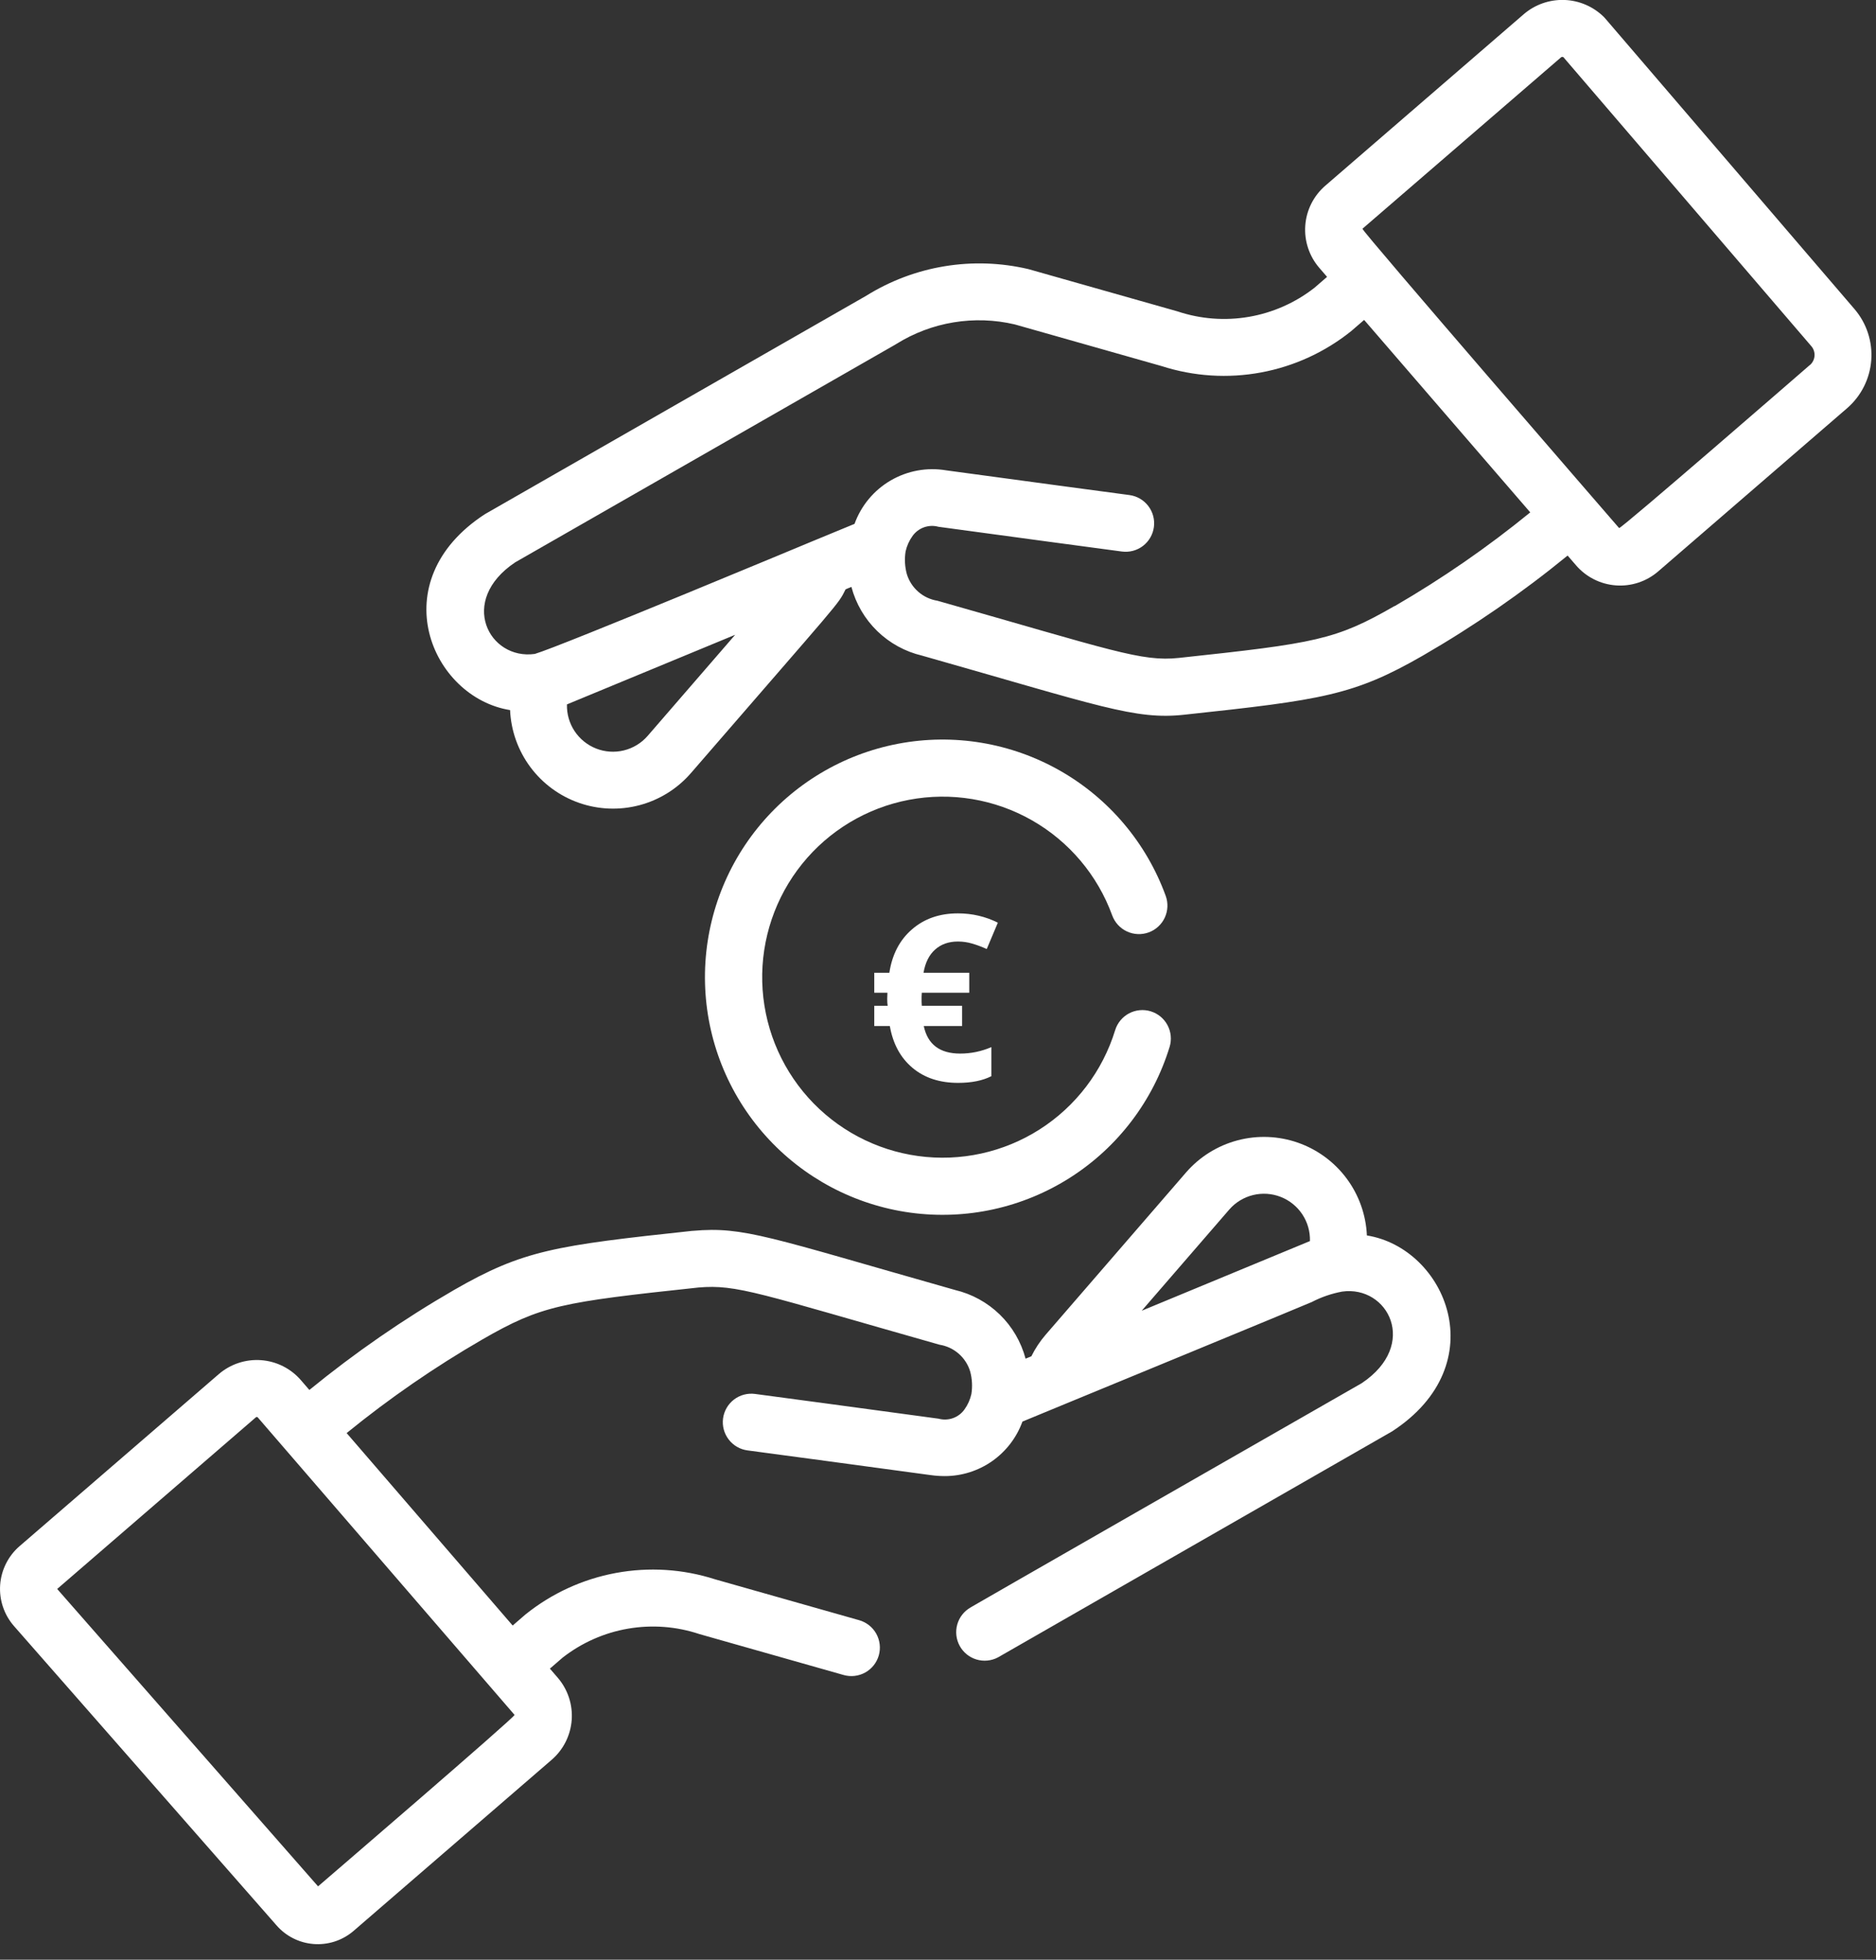
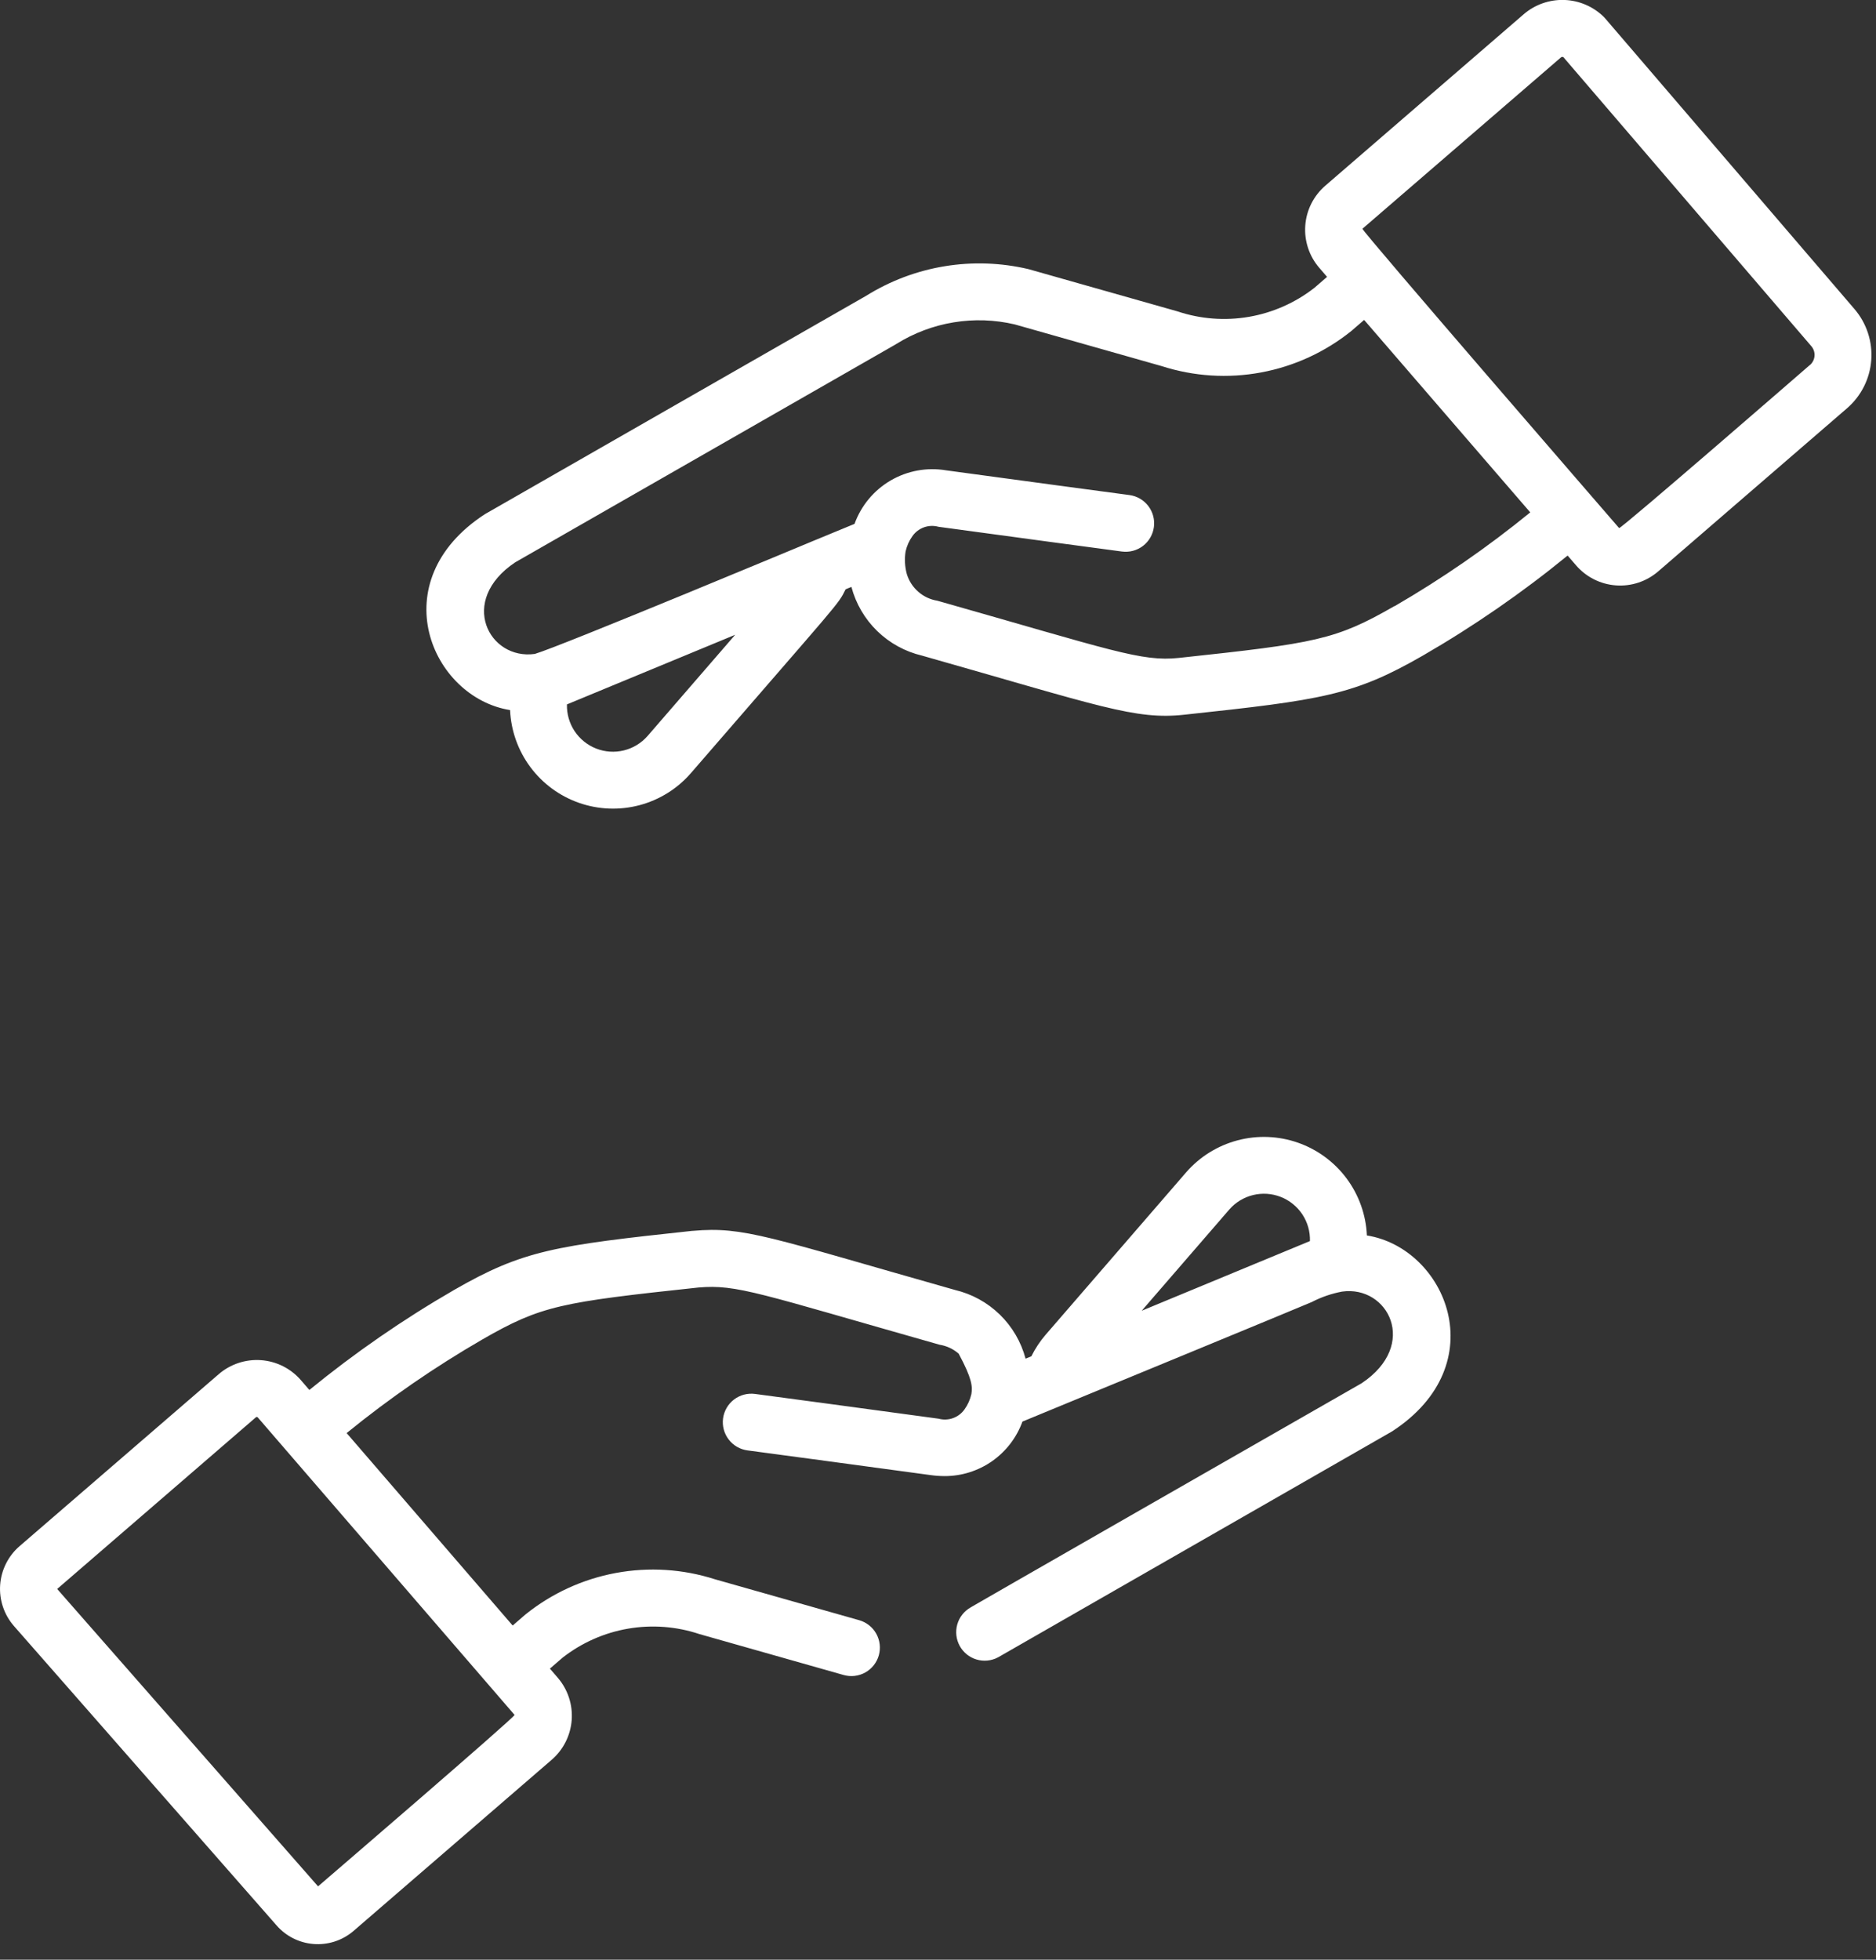
<svg xmlns="http://www.w3.org/2000/svg" width="113" height="118" viewBox="0 0 113 118" fill="none">
  <rect x="0" y="0" width="113" height="118" fill="#333333" stroke="none" />
  <g clip-path="url(#clip0)">
    <path d="M111.708 18.614L96.708 1.132C96.679 1.099 96.65 1.067 96.619 1.032C95.983 0.4 95.132 0.031 94.236 -0.002C93.339 -0.034 92.464 0.271 91.783 0.855L79.83 11.18C79.481 11.481 79.195 11.848 78.987 12.259C78.78 12.671 78.656 13.12 78.623 13.579C78.589 14.039 78.647 14.501 78.792 14.938C78.937 15.376 79.166 15.78 79.468 16.129L79.936 16.671L79.165 17.337C78.015 18.233 76.661 18.831 75.225 19.078C73.787 19.325 72.312 19.212 70.929 18.75C70.866 18.732 62.013 16.22 61.949 16.205C60.294 15.815 58.579 15.755 56.901 16.031C55.224 16.306 53.617 16.911 52.174 17.81C52.11 17.847 29.266 30.921 29.204 30.962C22.982 35.015 25.978 41.997 30.724 42.756C30.779 43.995 31.204 45.19 31.944 46.186C32.684 47.181 33.706 47.933 34.877 48.342C36.048 48.752 37.315 48.801 38.514 48.484C39.714 48.167 40.791 47.498 41.606 46.563C50.757 35.99 50.455 36.45 50.935 35.483L51.284 35.339C51.552 36.349 52.089 37.268 52.838 37.997C53.588 38.725 54.521 39.237 55.538 39.477C66.232 42.51 68.379 43.362 71.346 43.034C79.638 42.145 81.538 41.873 85.714 39.47C88.775 37.701 91.688 35.689 94.425 33.452L94.934 34.042C95.235 34.391 95.602 34.677 96.014 34.884C96.425 35.091 96.874 35.215 97.334 35.248C97.793 35.282 98.255 35.225 98.692 35.08C99.13 34.935 99.534 34.705 99.883 34.404L111.26 24.579C112.107 23.846 112.63 22.806 112.714 21.689C112.798 20.571 112.436 19.466 111.708 18.614ZM39.008 44.314C38.633 44.744 38.134 45.048 37.579 45.184C37.025 45.32 36.442 45.281 35.911 45.073C35.379 44.865 34.925 44.498 34.609 44.022C34.294 43.546 34.134 42.985 34.15 42.414L44.283 38.222L39.008 44.314ZM83.998 36.492C80.445 38.537 79.249 38.731 71.011 39.615C68.751 39.857 66.962 39.149 56.468 36.173C56.04 36.105 55.639 35.918 55.313 35.633C54.986 35.348 54.746 34.977 54.621 34.562C54.501 34.119 54.476 33.656 54.548 33.203C54.623 32.868 54.765 32.551 54.966 32.273C55.138 32.032 55.38 31.849 55.659 31.75C55.938 31.651 56.241 31.64 56.527 31.719C59.772 32.166 67.5 33.199 67.577 33.209C68.028 33.269 68.484 33.148 68.846 32.872C69.207 32.596 69.444 32.187 69.504 31.736C69.565 31.286 69.444 30.829 69.167 30.468C68.891 30.106 68.483 29.869 68.032 29.809C67.954 29.799 60.232 28.766 56.994 28.321C55.842 28.126 54.658 28.342 53.648 28.931C52.639 29.52 51.869 30.445 51.472 31.544L48.972 32.575C48.972 32.575 33.734 38.933 32.214 39.375C29.456 39.762 27.567 36.175 31.034 33.859L53.911 20.759C53.939 20.743 53.966 20.726 53.993 20.709C55.046 20.053 56.217 19.611 57.441 19.41C58.665 19.208 59.917 19.25 61.124 19.534L69.983 22.047C71.912 22.666 73.965 22.797 75.957 22.427C77.949 22.058 79.818 21.2 81.397 19.93L82.168 19.264L92.174 30.852C89.604 32.949 86.872 34.837 84.002 36.5L83.998 36.492ZM109.015 21.979C108.923 22.059 97.605 31.888 97.526 31.796C97.447 31.704 81.976 13.852 82.067 13.773L94.025 3.455C94.045 3.438 94.07 3.428 94.097 3.426C94.123 3.424 94.15 3.43 94.172 3.444L109.104 20.844C109.244 21.006 109.313 21.217 109.297 21.431C109.281 21.644 109.181 21.842 109.019 21.982L109.015 21.979Z" fill="white" />
-     <path d="M82.334 74.39C82.279 73.151 81.854 71.956 81.114 70.961C80.374 69.966 79.353 69.215 78.182 68.805C77.011 68.395 75.744 68.346 74.545 68.663C73.346 68.98 72.269 69.648 71.453 70.583L62.986 80.366C62.645 80.761 62.355 81.198 62.124 81.666L61.775 81.81C61.507 80.8 60.97 79.881 60.221 79.152C59.471 78.424 58.538 77.912 57.521 77.672C46.274 74.482 44.809 73.843 41.746 74.112H41.713C33.421 75.001 31.521 75.273 27.345 77.676C24.285 79.445 21.371 81.457 18.634 83.694L18.125 83.104C17.516 82.4 16.653 81.967 15.725 81.899C14.797 81.832 13.881 82.135 13.176 82.742L1.176 93.101C0.837 93.394 0.56 93.752 0.36 94.152C0.159 94.553 0.04 94.99 0.009 95.437C-0.022 95.884 0.036 96.332 0.179 96.757C0.322 97.182 0.548 97.574 0.843 97.911L16.656 115.931C17.22 116.579 18.015 116.982 18.872 117.053C19.729 117.124 20.579 116.858 21.243 116.312L21.275 116.285L33.228 105.964C33.577 105.663 33.864 105.296 34.071 104.885C34.278 104.473 34.402 104.024 34.436 103.565C34.469 103.105 34.412 102.643 34.267 102.206C34.122 101.768 33.892 101.364 33.591 101.015L33.123 100.473L33.894 99.807C35.044 98.911 36.398 98.312 37.834 98.066C39.271 97.819 40.747 97.931 42.13 98.393L50.816 100.857C51.033 100.918 51.259 100.937 51.483 100.91C51.707 100.884 51.923 100.814 52.12 100.705C52.316 100.595 52.49 100.447 52.629 100.271C52.769 100.094 52.873 99.892 52.934 99.675C52.995 99.458 53.014 99.232 52.987 99.008C52.961 98.784 52.891 98.568 52.782 98.371C52.672 98.174 52.525 98.001 52.348 97.862C52.171 97.722 51.969 97.618 51.752 97.557L43.065 95.093C41.136 94.474 39.083 94.344 37.091 94.714C35.099 95.084 33.23 95.942 31.651 97.212L30.88 97.878L20.88 86.29C23.453 84.195 26.188 82.309 29.061 80.649C32.617 78.602 33.811 78.409 42.067 77.525C44.4 77.325 45.687 77.876 56.591 80.969C57.019 81.037 57.419 81.224 57.746 81.509C58.073 81.794 58.313 82.165 58.438 82.58C58.558 83.023 58.583 83.486 58.511 83.939C58.436 84.274 58.294 84.59 58.093 84.869C57.921 85.11 57.679 85.292 57.4 85.391C57.12 85.49 56.818 85.501 56.532 85.423C53.286 84.976 45.559 83.943 45.481 83.933C45.03 83.873 44.574 83.994 44.212 84.27C43.851 84.546 43.614 84.955 43.553 85.406C43.493 85.856 43.614 86.313 43.891 86.674C44.167 87.036 44.575 87.273 45.026 87.333C45.104 87.343 52.826 88.376 56.064 88.821C56.342 88.86 56.622 88.879 56.902 88.88C57.925 88.881 58.924 88.566 59.762 87.979C60.6 87.391 61.237 86.56 61.586 85.598L64.086 84.566C64.086 84.566 78.824 78.495 79.008 78.402C79.586 78.102 80.204 77.889 80.844 77.77C83.602 77.383 85.49 80.97 82.023 83.286C57.923 97.079 58.469 96.786 58.469 96.786C58.076 97.007 57.786 97.374 57.662 97.808C57.538 98.242 57.59 98.706 57.806 99.102C58.022 99.498 58.385 99.793 58.817 99.922C59.249 100.052 59.714 100.007 60.113 99.796L83.857 86.185C90.073 82.134 87.082 75.15 82.334 74.39ZM30.994 103.259C31.074 103.35 19.25 113.503 19.158 113.583L3.444 95.676L15.416 85.338C15.432 85.325 15.452 85.318 15.473 85.319C15.493 85.321 15.512 85.33 15.526 85.346L30.994 103.259ZM68.771 78.923L74.046 72.828C74.421 72.398 74.92 72.094 75.475 71.958C76.029 71.822 76.612 71.861 77.143 72.069C77.675 72.277 78.129 72.644 78.445 73.12C78.76 73.596 78.92 74.157 78.904 74.728L68.771 78.923Z" fill="white" />
-     <path d="M69.312 60.894C69.097 60.828 68.87 60.805 68.646 60.827C68.422 60.848 68.204 60.914 68.005 61.019C67.806 61.125 67.63 61.269 67.487 61.443C67.344 61.616 67.236 61.817 67.17 62.032C66.412 64.497 64.803 66.613 62.629 68.001C60.455 69.389 57.858 69.958 55.303 69.608C52.748 69.257 50.4 68.01 48.68 66.088C46.96 64.166 45.979 61.695 45.913 59.117C45.847 56.539 46.7 54.021 48.32 52.013C49.939 50.006 52.22 48.64 54.754 48.159C57.288 47.678 59.91 48.114 62.152 49.389C64.394 50.664 66.11 52.695 66.993 55.118C67.07 55.33 67.188 55.524 67.341 55.69C67.493 55.856 67.676 55.99 67.88 56.085C68.085 56.181 68.305 56.234 68.531 56.244C68.756 56.254 68.98 56.219 69.192 56.142C69.404 56.065 69.598 55.947 69.764 55.794C69.93 55.642 70.064 55.459 70.159 55.255C70.254 55.05 70.308 54.83 70.318 54.604C70.328 54.379 70.293 54.155 70.216 53.943C69.054 50.752 66.795 48.079 63.843 46.401C60.891 44.723 57.439 44.149 54.103 44.782C50.767 45.415 47.765 47.214 45.633 49.857C43.501 52.5 42.379 55.815 42.467 59.21C42.554 62.604 43.846 65.857 46.112 68.386C48.377 70.916 51.468 72.557 54.833 73.017C58.197 73.477 61.615 72.726 64.476 70.897C67.338 69.069 69.455 66.282 70.451 63.036C70.517 62.821 70.54 62.594 70.518 62.37C70.497 62.146 70.431 61.928 70.325 61.729C70.219 61.53 70.076 61.354 69.902 61.211C69.728 61.067 69.527 60.96 69.312 60.894Z" fill="white" />
-     <path d="M57.699 56.692C57.143 56.692 56.685 56.854 56.325 57.177C55.965 57.496 55.733 57.961 55.628 58.572H58.383V59.775H55.525L55.512 60.014V60.336L55.525 60.561H57.952V61.778H55.642C55.874 62.885 56.605 63.439 57.836 63.439C58.488 63.439 59.114 63.309 59.716 63.049V64.799C59.187 65.068 58.52 65.203 57.713 65.203C56.596 65.203 55.678 64.9 54.958 64.293C54.238 63.687 53.785 62.849 53.598 61.778H52.661V60.561H53.468C53.45 60.456 53.441 60.315 53.441 60.137L53.454 59.775H52.661V58.572H53.57C53.739 57.469 54.192 56.599 54.931 55.961C55.669 55.318 56.592 54.997 57.699 54.997C58.556 54.997 59.358 55.184 60.105 55.557L59.436 57.143C59.121 57.002 58.827 56.892 58.554 56.815C58.28 56.733 57.995 56.692 57.699 56.692Z" fill="white" />
+     <path d="M82.334 74.39C82.279 73.151 81.854 71.956 81.114 70.961C80.374 69.966 79.353 69.215 78.182 68.805C77.011 68.395 75.744 68.346 74.545 68.663C73.346 68.98 72.269 69.648 71.453 70.583L62.986 80.366C62.645 80.761 62.355 81.198 62.124 81.666L61.775 81.81C61.507 80.8 60.97 79.881 60.221 79.152C59.471 78.424 58.538 77.912 57.521 77.672C46.274 74.482 44.809 73.843 41.746 74.112H41.713C33.421 75.001 31.521 75.273 27.345 77.676C24.285 79.445 21.371 81.457 18.634 83.694L18.125 83.104C17.516 82.4 16.653 81.967 15.725 81.899C14.797 81.832 13.881 82.135 13.176 82.742L1.176 93.101C0.837 93.394 0.56 93.752 0.36 94.152C0.159 94.553 0.04 94.99 0.009 95.437C-0.022 95.884 0.036 96.332 0.179 96.757C0.322 97.182 0.548 97.574 0.843 97.911L16.656 115.931C17.22 116.579 18.015 116.982 18.872 117.053C19.729 117.124 20.579 116.858 21.243 116.312L21.275 116.285L33.228 105.964C33.577 105.663 33.864 105.296 34.071 104.885C34.278 104.473 34.402 104.024 34.436 103.565C34.469 103.105 34.412 102.643 34.267 102.206C34.122 101.768 33.892 101.364 33.591 101.015L33.123 100.473L33.894 99.807C35.044 98.911 36.398 98.312 37.834 98.066C39.271 97.819 40.747 97.931 42.13 98.393L50.816 100.857C51.033 100.918 51.259 100.937 51.483 100.91C51.707 100.884 51.923 100.814 52.12 100.705C52.316 100.595 52.49 100.447 52.629 100.271C52.769 100.094 52.873 99.892 52.934 99.675C52.995 99.458 53.014 99.232 52.987 99.008C52.961 98.784 52.891 98.568 52.782 98.371C52.672 98.174 52.525 98.001 52.348 97.862C52.171 97.722 51.969 97.618 51.752 97.557L43.065 95.093C41.136 94.474 39.083 94.344 37.091 94.714C35.099 95.084 33.23 95.942 31.651 97.212L30.88 97.878L20.88 86.29C23.453 84.195 26.188 82.309 29.061 80.649C32.617 78.602 33.811 78.409 42.067 77.525C44.4 77.325 45.687 77.876 56.591 80.969C57.019 81.037 57.419 81.224 57.746 81.509C58.558 83.023 58.583 83.486 58.511 83.939C58.436 84.274 58.294 84.59 58.093 84.869C57.921 85.11 57.679 85.292 57.4 85.391C57.12 85.49 56.818 85.501 56.532 85.423C53.286 84.976 45.559 83.943 45.481 83.933C45.03 83.873 44.574 83.994 44.212 84.27C43.851 84.546 43.614 84.955 43.553 85.406C43.493 85.856 43.614 86.313 43.891 86.674C44.167 87.036 44.575 87.273 45.026 87.333C45.104 87.343 52.826 88.376 56.064 88.821C56.342 88.86 56.622 88.879 56.902 88.88C57.925 88.881 58.924 88.566 59.762 87.979C60.6 87.391 61.237 86.56 61.586 85.598L64.086 84.566C64.086 84.566 78.824 78.495 79.008 78.402C79.586 78.102 80.204 77.889 80.844 77.77C83.602 77.383 85.49 80.97 82.023 83.286C57.923 97.079 58.469 96.786 58.469 96.786C58.076 97.007 57.786 97.374 57.662 97.808C57.538 98.242 57.59 98.706 57.806 99.102C58.022 99.498 58.385 99.793 58.817 99.922C59.249 100.052 59.714 100.007 60.113 99.796L83.857 86.185C90.073 82.134 87.082 75.15 82.334 74.39ZM30.994 103.259C31.074 103.35 19.25 113.503 19.158 113.583L3.444 95.676L15.416 85.338C15.432 85.325 15.452 85.318 15.473 85.319C15.493 85.321 15.512 85.33 15.526 85.346L30.994 103.259ZM68.771 78.923L74.046 72.828C74.421 72.398 74.92 72.094 75.475 71.958C76.029 71.822 76.612 71.861 77.143 72.069C77.675 72.277 78.129 72.644 78.445 73.12C78.76 73.596 78.92 74.157 78.904 74.728L68.771 78.923Z" fill="white" />
  </g>
  <defs>
    <clipPath id="clip0">
      <rect width="112.727" height="117.066" fill="white" />
    </clipPath>
  </defs>
</svg>